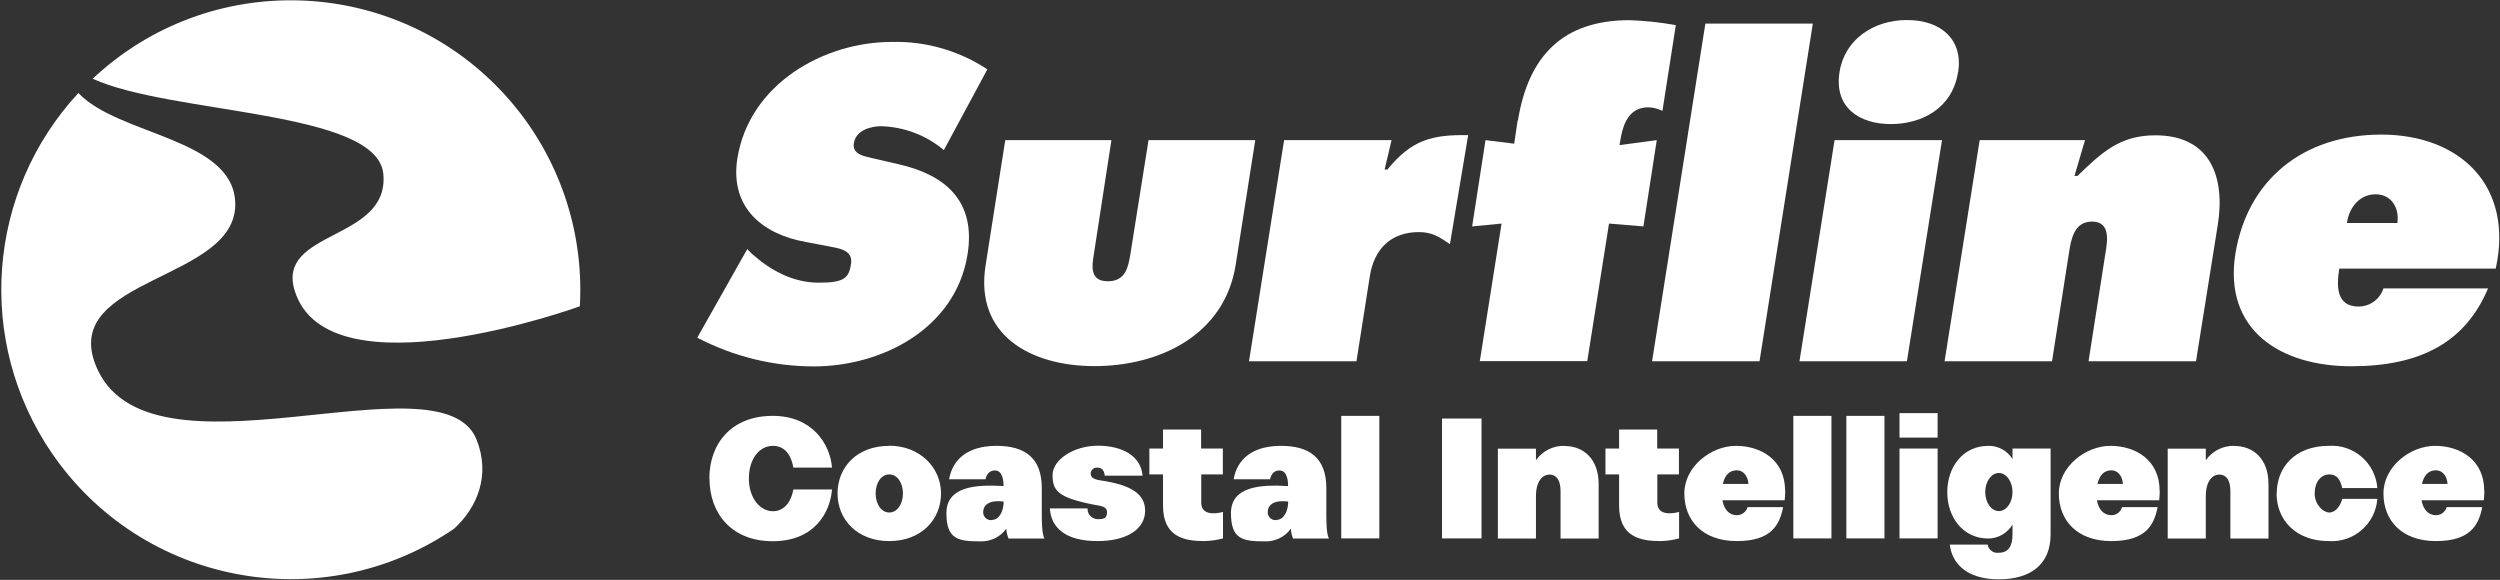
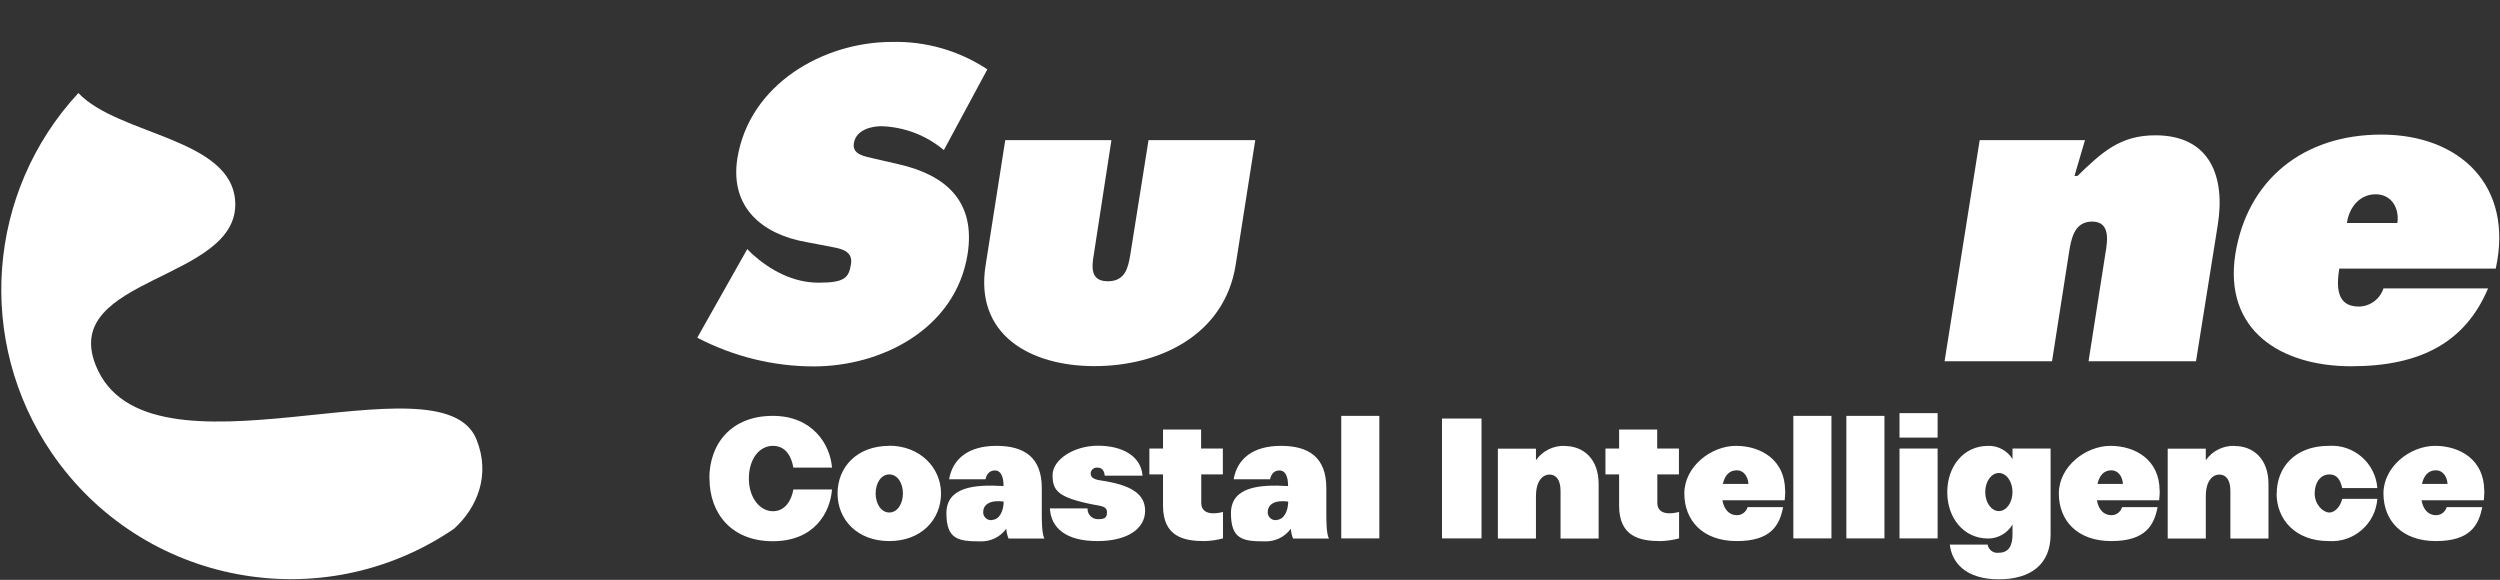
<svg xmlns="http://www.w3.org/2000/svg" width="1759" height="408" viewBox="0 0 1759 408" fill="none">
  <rect x="0" y="0" width="1759" height="408" fill="#333333" stroke="none" />
  <path d="M499.2 336.7C499.2 361 514.5 380.8 543.7 380.8C572.9 380.8 584.1 360.8 585.4 344.4H558.2C557 351.5 552.8 359.7 543.8 359.7C534.8 359.7 526.9 350.4 526.9 336.7C526.9 323 534.2 313.7 543.8 313.7C553.4 313.7 557 322 558.2 329H585.4C584.1 312.6 571.7 292.6 543.7 292.6C514.5 292.6 499.1 312.3 499.1 336.6L499.2 336.7ZM625.7 313.7C602.8 313.7 589.3 328.8 589.3 347.2C589.3 365.6 603.2 380.7 625.7 380.7C648.2 380.7 662.1 365.6 662.1 347.2C662.1 328.8 647 313.6 625.7 313.6V313.7ZM625.7 360.6C620 360.6 616.1 354.5 616.1 347.2C616.1 339.9 619.9 333.8 625.7 333.8C631.5 333.8 635.3 339.9 635.3 347.2C635.3 354.5 631.4 360.6 625.7 360.6ZM733 361.6V343.4C733 321.8 720.7 313.7 701.1 313.7C681.5 313.7 670.3 322.7 667.8 337.2H693.4C694.2 333.5 696.3 331 700.1 331C703.9 331 706.1 334.8 706.1 342C685.5 340.7 665.9 342.7 665.9 361.1C665.9 379.5 674.3 380.9 689.6 380.9C696.8 381.2 703.8 377.9 708 372C708.2 374.4 708.7 376.7 709.6 378.9H734.9C733 376 733 365.6 733 361.6ZM698.1 365.9C695.1 366.4 692.3 364.3 691.8 361.3C691.8 361 691.8 360.6 691.8 360.2C691.8 355 696.6 351.6 706.2 352.9C706.1 359.7 703.2 365.5 698.2 365.8L698.1 365.9ZM738.7 357.7C739.5 371.6 750.1 380.7 772.1 380.7C794.1 380.7 805.7 371.5 805.7 359.4C805.7 347.3 795.5 341.1 774.3 338C768.7 337.2 767.4 335.4 767.4 333.1C767.5 330.7 769.5 328.9 771.9 329C771.9 329 772 329 772.1 329C775.9 329 777 331.8 777.3 334.7H803.9C802.8 320.8 789.6 313.6 772.5 313.6C755.4 313.6 740.6 323.5 740.6 334.2C740.6 344.9 743.8 350 769.2 355C774.9 356.1 778.9 356.2 778.9 360.5C778.9 364.8 776.4 365.3 772.5 365.3C768.5 365.3 765.3 362.2 765.2 358.3C765.2 358.1 765.2 357.9 765.2 357.7H738.6H738.7ZM860.4 333.8V315.6H845.1V302.2H818.3V315.6H808.7V333.8H818.3V355.8C818.3 377.7 833.1 380.7 847.3 380.7C851.8 380.6 856.2 380 860.5 378.8V360.2C855.3 361.6 845.2 362.8 845.2 353.7V333.8H860.5H860.4ZM933.2 361.6V343.4C933.2 321.8 920.9 313.7 901.3 313.7C881.7 313.7 870.5 322.7 868 337.2H893.6C894.4 333.5 896.5 331 900.3 331C904.1 331 906.3 334.8 906.3 342C885.7 340.7 866.1 342.7 866.1 361.1C866.1 379.5 874.5 380.9 889.8 380.9C897 381.2 904 377.9 908.2 372C908.4 374.4 908.9 376.7 909.8 378.9H935.1C933.2 376 933.2 365.6 933.2 361.6ZM898.3 365.9C895.3 366.4 892.5 364.3 892 361.3C892 361 892 360.6 892 360.2C892 355 896.8 351.6 906.4 352.9C906.3 359.7 903.4 365.5 898.4 365.8L898.3 365.9ZM943.7 292.6V378.8H970.5V292.6H943.7ZM1042.4 378.8V294.5H1014.6V378.8H1042.4ZM1100.8 313.7C1092.8 313.5 1085.3 317.3 1080.7 323.8V315.7H1053.9V378.9H1080.7V349.2C1080.7 337.5 1086.1 333.9 1090.2 333.9C1094.3 333.9 1098 336.8 1098 345.4V378.9H1124.8V340.6C1124.8 322.6 1113.9 313.8 1100.8 313.8V313.7ZM1181.3 333.8V315.6H1166V302.2H1139.2V315.6H1129.6V333.8H1139.2V355.8C1139.2 377.7 1154 380.7 1168.2 380.7C1172.7 380.6 1177.1 380 1181.4 378.8V360.2C1176.2 361.6 1166.1 362.8 1166.1 353.7V333.8H1181.4H1181.3ZM1256 345.3C1256 323.5 1238.9 313.7 1221.4 313.7C1203.9 313.7 1185.1 328.3 1185.1 347.2C1185.1 366.1 1197.9 380.7 1222 380.7C1246.1 380.7 1252.1 369.6 1254.6 356.8H1229.6C1228.6 360.2 1225.6 362.5 1222.1 362.5C1216.7 362.5 1213 358.5 1211.9 352H1255.7C1255.9 349.8 1256.1 347.5 1256.1 345.3H1256ZM1222.1 330.9C1226.3 330.9 1229.8 334.5 1230.2 340.5H1212.2C1213.4 335 1216.4 330.9 1222 330.9H1222.1ZM1261.8 292.6V378.8H1288.6V292.6H1261.8ZM1299.1 292.6V378.8H1325.9V292.6H1299.1ZM1336.5 307.9H1363.3V290.7H1336.5V307.9ZM1336.5 378.8H1363.3V315.6H1336.5V378.8ZM1416 315.6V323C1412.4 317.1 1405.8 313.5 1398.9 313.7C1381.4 313.7 1370.1 328.3 1370.1 346.3C1370.1 364.3 1381.5 378.9 1398.9 378.9C1405.9 378.9 1412.4 375.1 1416 369.1V376C1416 383.4 1413.7 388.9 1406.4 388.9C1402.6 389.5 1399.1 386.9 1398.5 383.2H1371.9C1373.3 396.1 1383.4 407.6 1406.3 407.6C1429.2 407.6 1442.8 396.8 1442.8 376V315.6H1416ZM1406.4 359.6C1401.1 359.6 1396.8 353.6 1396.8 346.2C1396.8 338.8 1401.1 332.8 1406.4 332.8C1411.7 332.8 1416 338.8 1416 346.2C1416 353.6 1411.7 359.6 1406.4 359.6ZM1519.5 345.3C1519.5 323.5 1502.4 313.7 1484.9 313.7C1467.4 313.7 1448.6 328.3 1448.6 347.2C1448.6 366.1 1461.4 380.7 1485.5 380.7C1509.6 380.7 1515.6 369.6 1518.1 356.8H1493.1C1492.1 360.2 1489.1 362.5 1485.6 362.5C1480.2 362.5 1476.5 358.5 1475.4 352H1519.2C1519.4 349.8 1519.6 347.5 1519.6 345.3H1519.5ZM1485.6 330.9C1489.8 330.9 1493.3 334.5 1493.7 340.5H1475.8C1477 335 1480 330.9 1485.6 330.9ZM1572.1 313.7C1564.1 313.5 1556.6 317.3 1552 323.8V315.7H1525.2V378.9H1552V349.2C1552 337.5 1557.4 333.9 1561.5 333.9C1565.6 333.9 1569.3 336.8 1569.3 345.4V378.9H1596.1V340.6C1596.1 322.6 1585.2 313.8 1572.2 313.8L1572.1 313.7ZM1601.8 347.2C1601.8 365.6 1615.1 380.7 1638.5 380.7C1656.1 381.9 1671.4 368.6 1672.7 351H1648C1646.8 356 1643.2 360.6 1638.9 360.6C1634.6 360.6 1628.6 355.1 1628.6 347.2C1628.6 339.3 1632.9 333.8 1638.9 333.8C1644.9 333.8 1646.8 338.4 1648 343.4H1672.7C1671.4 325.8 1656.1 312.5 1638.5 313.7C1614.8 313.7 1601.9 328.8 1601.9 347.3L1601.8 347.2ZM1747.9 345.3C1747.9 323.5 1730.8 313.7 1713.3 313.7C1695.8 313.7 1677 328.3 1677 347.2C1677 366.1 1689.8 380.7 1713.9 380.7C1738 380.7 1744 369.6 1746.5 356.8H1721.5C1720.5 360.2 1717.5 362.5 1714 362.5C1708.6 362.5 1704.9 358.5 1703.8 352H1747.6C1747.8 349.8 1748 347.5 1748 345.3H1747.9ZM1714 330.9C1718.2 330.9 1721.7 334.5 1722.1 340.5H1704.1C1705.3 335 1708.3 330.9 1713.9 330.9H1714Z" fill="white" />
-   <path d="M207.4 204.7C193.9 161.6 274.3 169.7 269.7 122.3C265.3 77.4 120.4 80.6 65.2 55.4C147.2 -21.6 276.1 -17.5 353.1 64.4C388.6 102.2 408.3 152 408.3 203.8C408.3 207.7 408.2 211.6 408 215.5C407.5 215.7 230.9 279.6 207.4 204.7Z" fill="white" />
  <path d="M55.2 65.5C83.3 95.2 163.2 97.1 165.5 142C168.4 197.8 42.5 194.5 67.3 256.9C102.8 346.5 310.5 247.3 335.3 309.3C345.3 334.3 335.8 357.1 319.5 372C226.6 435.4 99.9 411.6 36.4 318.7C-17.2 240.2 -9.4 135.2 55.1 65.5" fill="white" />
  <path d="M525.7 175.2L529.2 178.7C542 190.1 557.8 198.9 576.1 198.9C594.4 198.9 597.3 195.4 598.8 185.6C600.3 175.7 589.9 174.7 583 173.3L567.2 170.3C536.6 164.9 513.4 146.1 518.8 111.5C527.2 59.1 579.5 29.5 627.5 29.5C651.3 28.9 674.8 35.6 694.7 48.8L664.1 105.6C651.7 95.2 636.3 89.3 620.1 88.8C613.2 88.8 602.3 91.3 600.8 100.7C599.3 109.1 609.2 110.1 615.1 111.6L632.4 115.6C665 123 686.7 141.3 680.8 178.8C672.4 231.6 620.1 257.8 572.6 257.8C544 257.8 515.9 250.8 490.6 237.6L525.7 175.4V175.2Z" fill="white" />
  <path d="M782 98.6L769.6 179.1C768.1 188 767.1 197.9 779.5 197.9C791.9 197.9 793.8 188 795.3 179.1L808.1 98.6H883.2L869.4 186.5C861.5 235.9 815.6 257.6 770.1 257.6C724.6 257.6 685.6 235.4 693.5 186.5L707.3 98.6H781.9H782Z" fill="white" />
-   <path d="M1020.1 171.7C1012.7 166.8 1007.8 163.3 998.4 163.3C978.6 163.3 966.8 175.2 963.8 194.4L954.4 254.2H878.8L903.5 98.6H979.1L974.2 119.3H976.2C993 98.6 1007.3 94.6 1033 95.1L1020.2 171.6L1020.1 171.7Z" fill="white" />
-   <path d="M1068 84.8C1075.4 39.4 1099.6 14.2 1146.5 14.2C1157.4 14.6 1168.3 15.7 1179.1 17.7L1169.7 78C1166.6 76.5 1163.3 75.6 1159.8 75.5C1147 75.5 1142.5 85.9 1140.5 96.2L1139.5 102.1L1165.7 98.6L1156.3 159.3L1132.1 157.3L1116.8 254.1H1041.2L1056.5 157.3L1035.8 159.3L1045.2 98.6L1065.4 101.1L1067.8 84.8H1068Z" fill="white" />
-   <path d="M1199.9 16.6H1275.5L1238 254.2H1162.4L1199.9 16.6Z" fill="white" />
-   <path d="M1290.8 98.6H1366.4L1341.7 254.2H1266.1L1290.8 98.6ZM1377.7 50.7C1373.7 76.4 1352 87.3 1330.3 87.3C1308.6 87.3 1290.3 75.9 1294.3 50.7C1297.8 28 1318 14.1 1341.7 14.1C1365.9 14.1 1381.2 27.9 1377.8 50.6L1377.7 50.7Z" fill="white" />
  <path d="M1459.7 123.8H1461.7C1479 107 1491.8 95.2 1516.5 95.2C1555 95.2 1565.9 124.3 1560.4 158.4L1545.1 254.2H1469.5L1481.4 178.1C1482.9 169.2 1484.9 155.9 1472 155.9C1459.1 155.9 1457.2 168.7 1455.7 178.1L1443.8 254.2H1368.2L1392.9 98.6H1467L1459.6 123.8H1459.7Z" fill="white" />
  <path d="M1651.3 156.9C1652.8 146 1660.2 136.7 1671.5 136.7C1682.8 136.7 1688.3 146.6 1686.8 156.9H1651.2H1651.3ZM1756 189C1768.8 130.7 1730.8 94.7 1675.5 94.7C1620.2 94.7 1581.2 126.8 1572.8 178.7C1564.4 232.5 1604.9 257.7 1654.3 257.7C1703.7 257.7 1734.8 240.4 1750.6 202.9H1677C1674.6 210.4 1667.6 215.6 1659.7 215.7C1643.9 215.7 1643.9 201.9 1645.9 189H1756Z" fill="white" />
</svg>